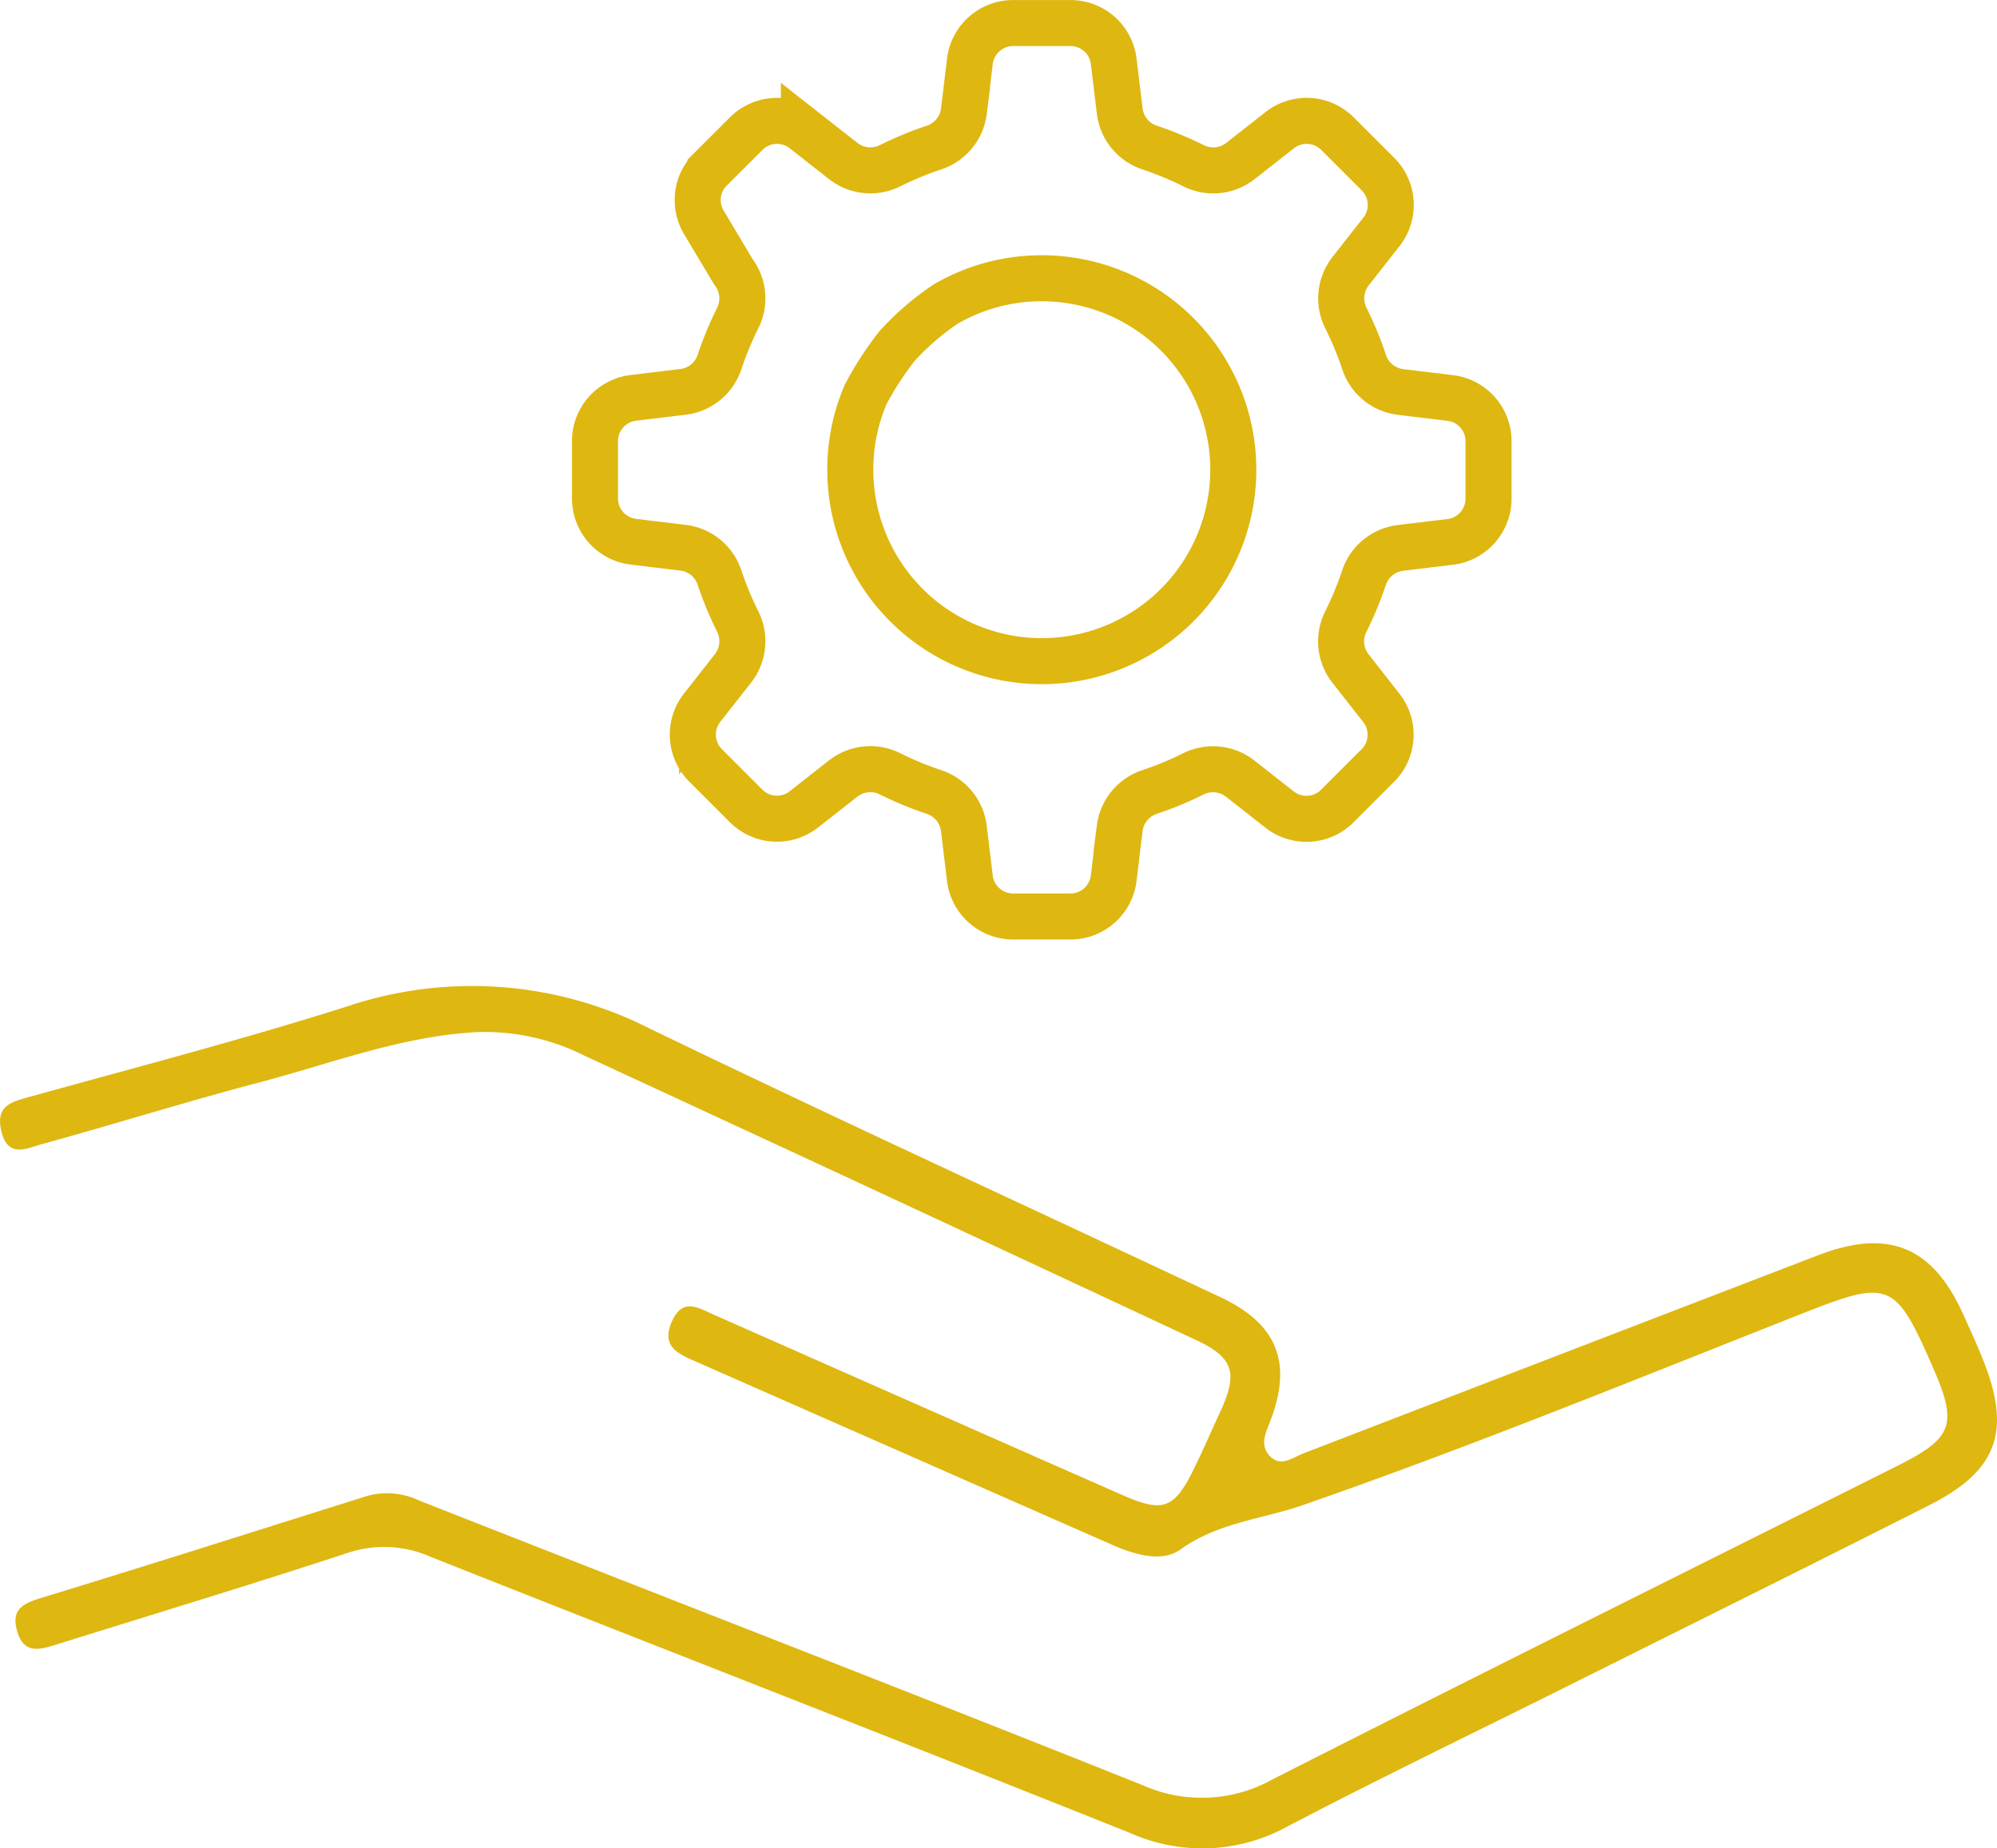
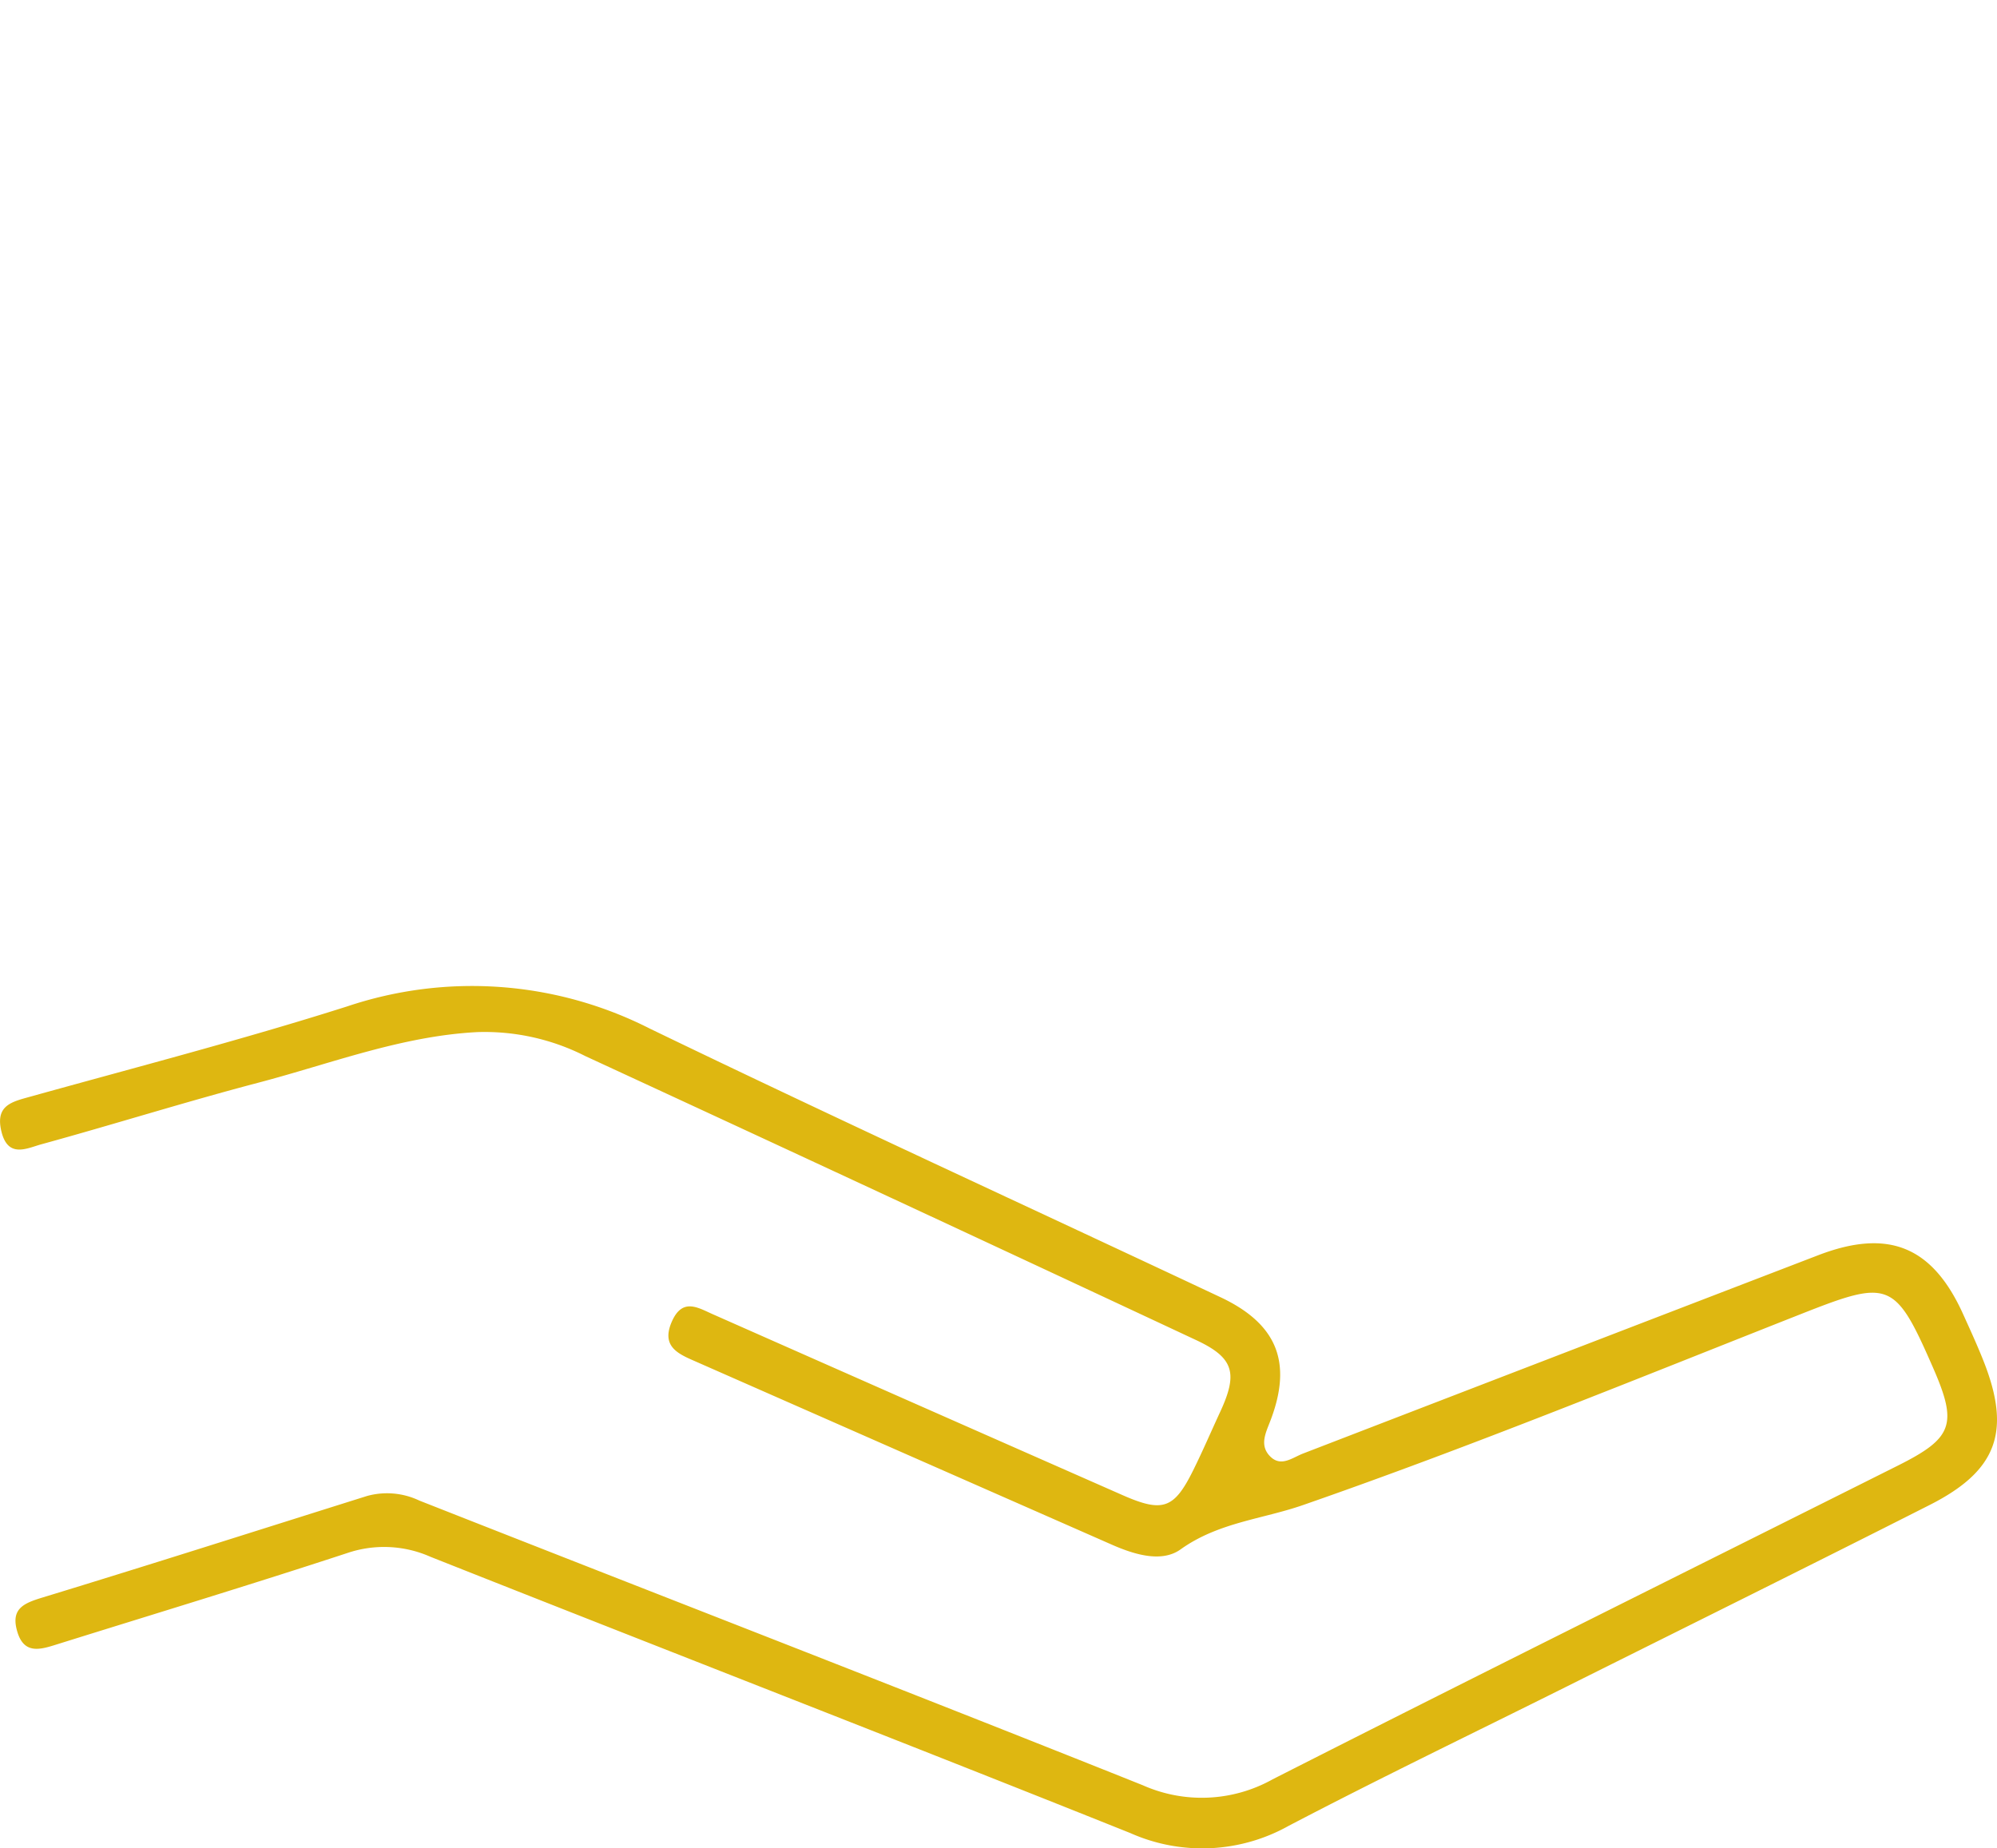
<svg xmlns="http://www.w3.org/2000/svg" width="86.764" height="80.317" viewBox="0 0 86.764 80.317">
  <g id="Grupo_7336" data-name="Grupo 7336" transform="translate(-1078 -1967.759)">
    <path id="Trazado_104" data-name="Trazado 104" d="M3926.647,2532.017c-.268-.676-.573-1.338-.872-2-1.334-2.961-3.251-3.747-6.306-2.573q-11.188,4.3-22.372,8.614c-.474.182-.958.6-1.431.131-.492-.491-.184-1.05.02-1.591.947-2.51.273-4.176-2.186-5.333-8.269-3.891-16.576-7.7-24.8-11.676a17.041,17.041,0,0,0-13.15-.956c-4.541,1.442-9.158,2.639-13.75,3.917-.81.225-1.533.375-1.263,1.507.284,1.187,1.108.738,1.732.566,3.151-.865,6.27-1.847,9.428-2.677s6.221-2.029,9.519-2.2a9.655,9.655,0,0,1,4.686,1.04q13.291,6.142,26.551,12.348c1.636.766,1.814,1.437,1.041,3.109-.393.848-.761,1.708-1.176,2.545-.829,1.673-1.316,1.852-3.071,1.079q-8.9-3.921-17.8-7.86c-.64-.281-1.324-.739-1.787.335-.418.97.148,1.325.856,1.637q9.126,4.019,18.252,8.035c.994.439,2.179.8,3,.213,1.649-1.18,3.553-1.31,5.335-1.932,7.3-2.54,14.458-5.47,21.649-8.307,3.8-1.5,4.059-1.433,5.692,2.3,1.1,2.5.892,3.094-1.506,4.295-9.059,4.538-18.134,9.045-27.167,13.634a6.309,6.309,0,0,1-5.642.259c-10.455-4.182-20.958-8.243-31.434-12.372a3.265,3.265,0,0,0-2.267-.2c-4.7,1.477-9.4,2.979-14.109,4.415-.812.247-1.373.484-1.1,1.45.293,1.05,1.023.807,1.749.579,4.207-1.316,8.426-2.593,12.612-3.968a4.969,4.969,0,0,1,3.6.168c10.131,4.018,20.293,7.957,30.411,12.008a7.68,7.68,0,0,0,6.863-.31c4-2.094,8.078-4.056,12.122-6.075,5.253-2.624,10.515-5.229,15.753-7.882C3927.262,2536.8,3927.867,2535.087,3926.647,2532.017Z" transform="translate(-2762.477 -505.135)" fill="#deb711" />
-     <path id="Trazado_8874" data-name="Trazado 8874" d="M-149.2,3855.872l-2.171-.262a1.912,1.912,0,0,1-1.575-1.309,14.663,14.663,0,0,0-.781-1.889,1.913,1.913,0,0,1,.189-2.04l1.35-1.721a1.892,1.892,0,0,0-.151-2.506l-1.762-1.762a1.892,1.892,0,0,0-2.505-.151l-1.721,1.351a1.913,1.913,0,0,1-2.04.189,14.667,14.667,0,0,0-1.883-.779,1.911,1.911,0,0,1-1.308-1.575l-.263-2.174a1.891,1.891,0,0,0-1.878-1.665h-2.493a1.891,1.891,0,0,0-1.878,1.665l-.262,2.174a1.913,1.913,0,0,1-1.308,1.575,14.694,14.694,0,0,0-1.882.778,1.914,1.914,0,0,1-2.041-.189l-1.719-1.349a1.892,1.892,0,0,0-2.506.151l-1.556,1.555a1.883,1.883,0,0,0-.285,2.3l1.275,2.136a1.914,1.914,0,0,1,.189,2.04,14.631,14.631,0,0,0-.779,1.883,1.911,1.911,0,0,1-1.576,1.307l-2.172.262a1.891,1.891,0,0,0-1.666,1.878v2.494a1.892,1.892,0,0,0,1.664,1.879l2.175.263a1.911,1.911,0,0,1,1.575,1.308,14.658,14.658,0,0,0,.779,1.882,1.914,1.914,0,0,1-.189,2.041l-1.35,1.721a1.892,1.892,0,0,0,.151,2.506l1.762,1.762a1.892,1.892,0,0,0,2.506.151l1.721-1.351a1.914,1.914,0,0,1,2.04-.189,14.631,14.631,0,0,0,1.883.779,1.913,1.913,0,0,1,1.308,1.576l.262,2.173a1.892,1.892,0,0,0,1.878,1.665h2.493a1.892,1.892,0,0,0,1.878-1.665l.262-2.173a1.913,1.913,0,0,1,1.309-1.576,14.6,14.6,0,0,0,1.874-.775,1.915,1.915,0,0,1,2.04.189l1.723,1.353a1.893,1.893,0,0,0,2.506-.151l1.763-1.763a1.891,1.891,0,0,0,.151-2.505l-1.349-1.721a1.913,1.913,0,0,1-.188-2.041,14.637,14.637,0,0,0,.779-1.88,1.911,1.911,0,0,1,1.576-1.308l2.174-.262a1.892,1.892,0,0,0,1.666-1.878v-2.494A1.891,1.891,0,0,0-149.2,3855.872Zm-17.746,11.437a8.32,8.32,0,0,1-8.32-8.32,8.291,8.291,0,0,1,.673-3.284,14.365,14.365,0,0,1,1.347-2.077,11.447,11.447,0,0,1,2.131-1.841,8.284,8.284,0,0,1,4.169-1.118,8.32,8.32,0,0,1,8.32,8.32A8.32,8.32,0,0,1-166.942,3867.309Z" transform="translate(1290.209 -1870.818)" fill="none" stroke="#deb711" stroke-width="2" />
  </g>
</svg>